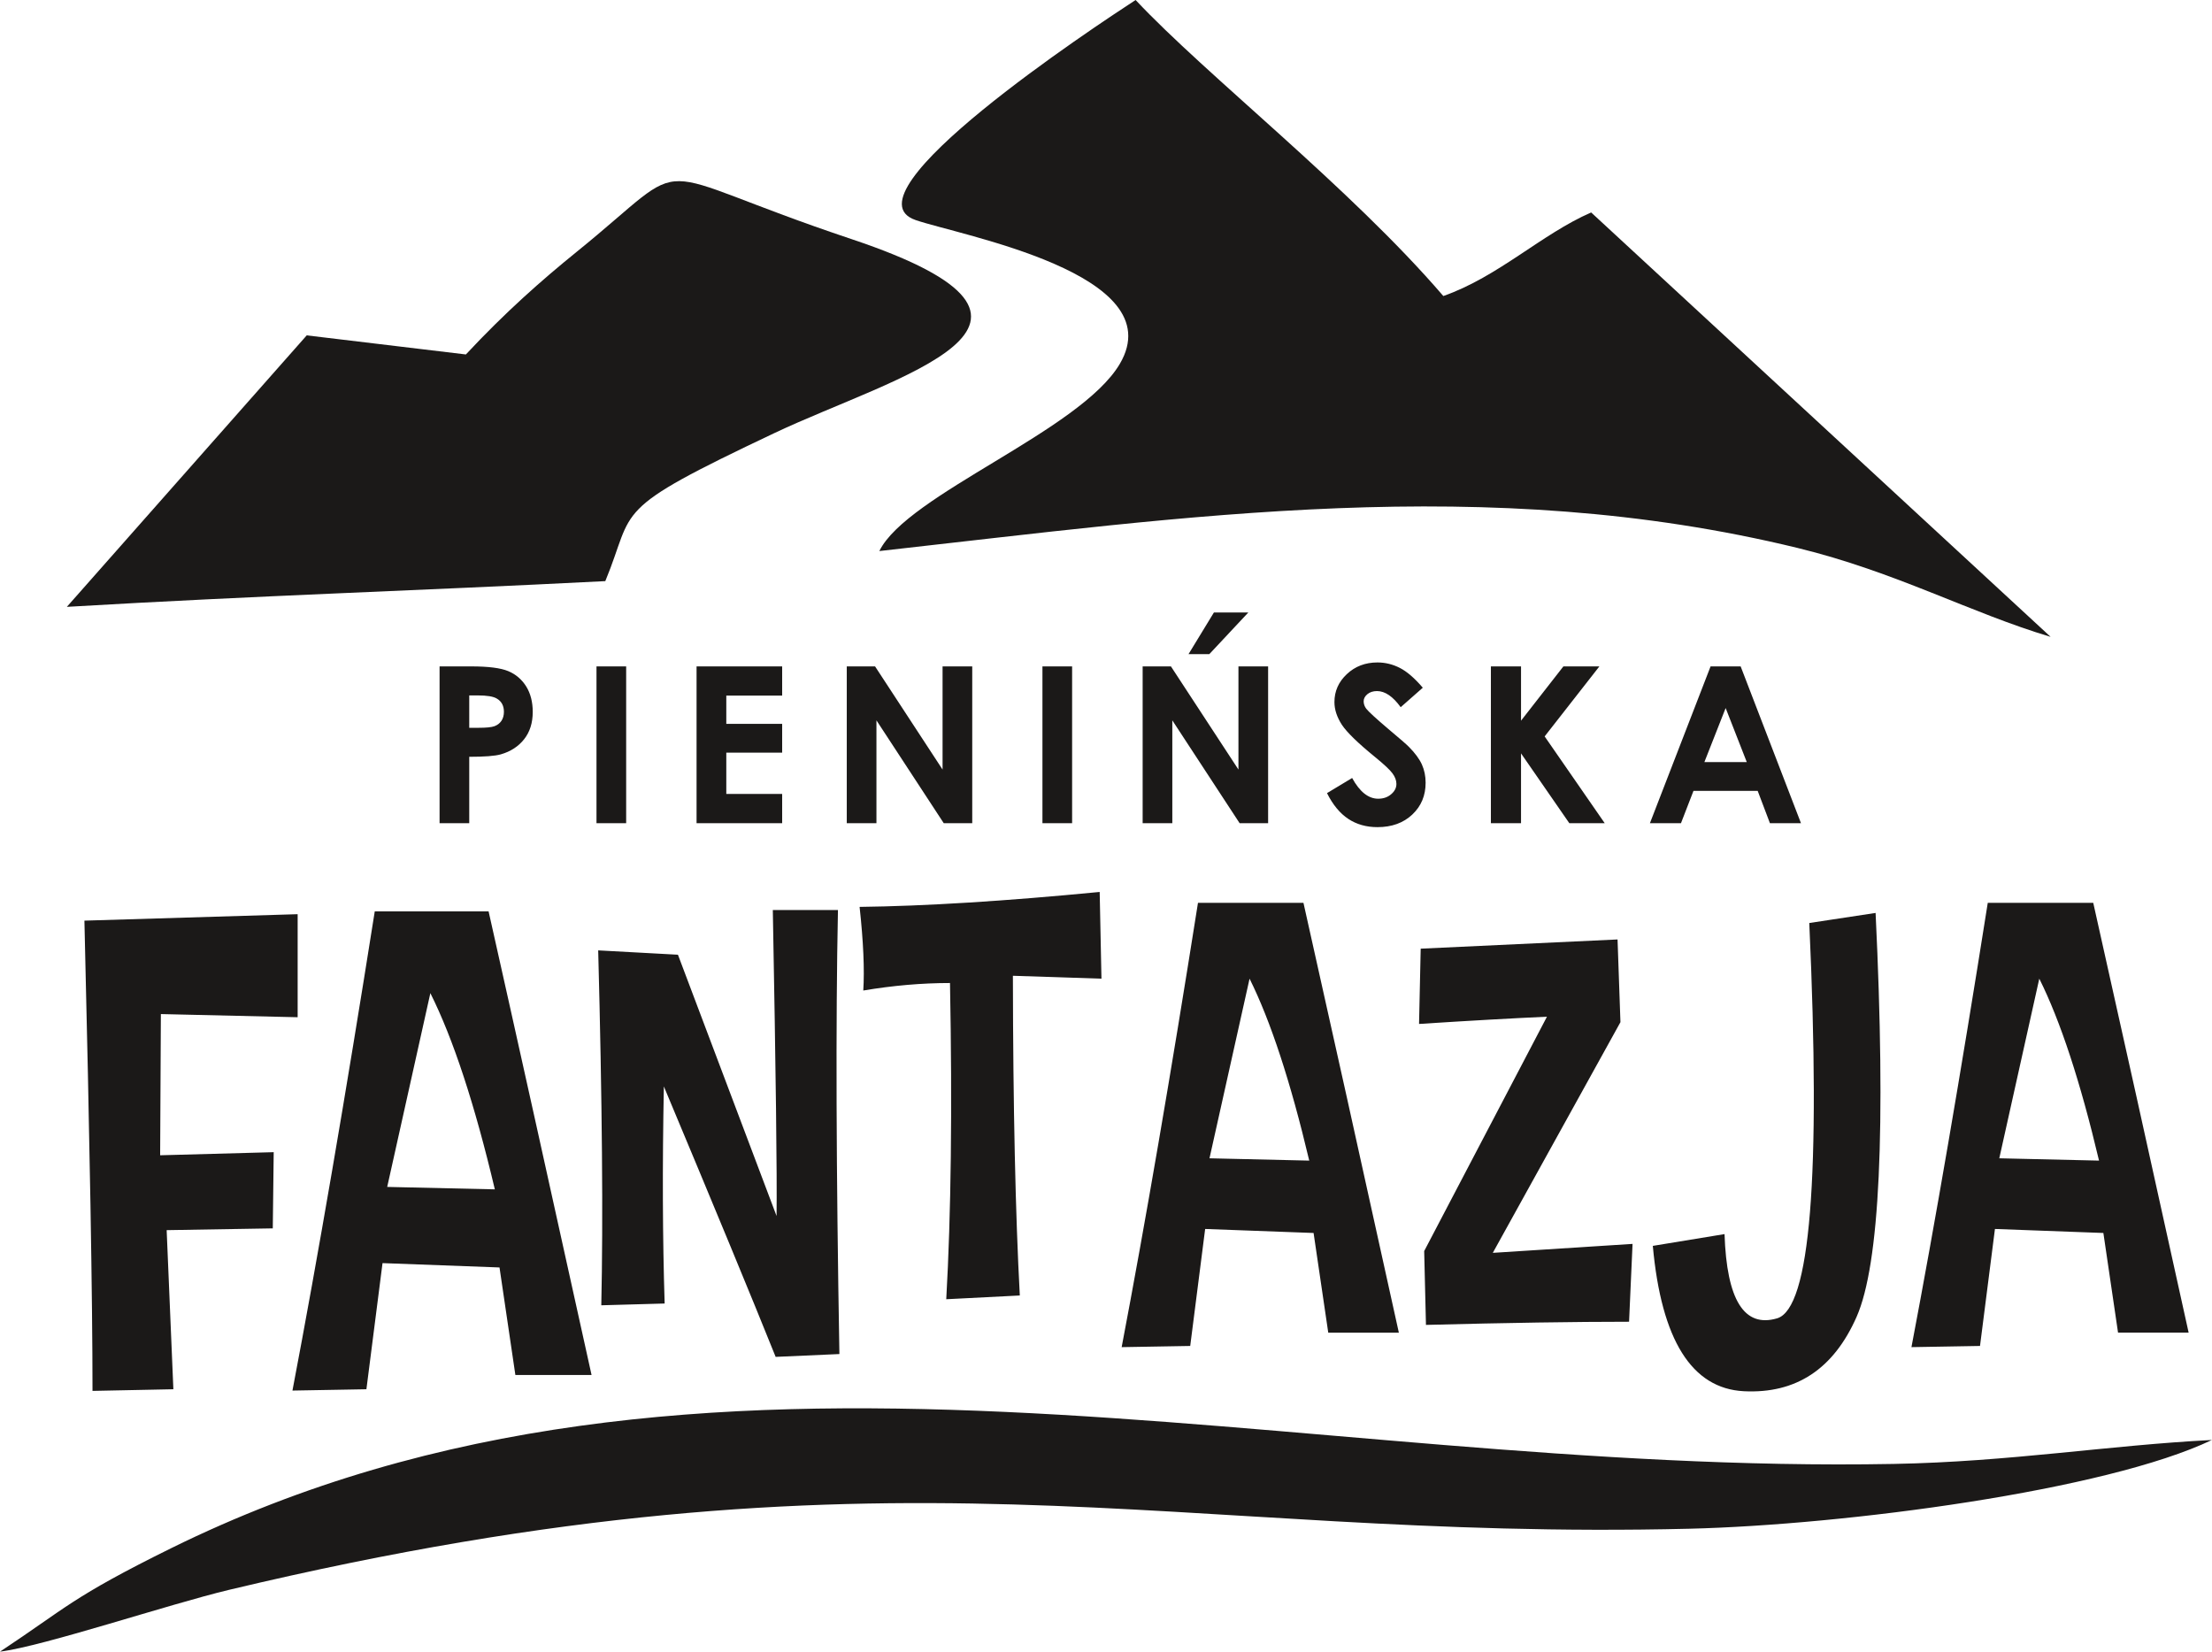
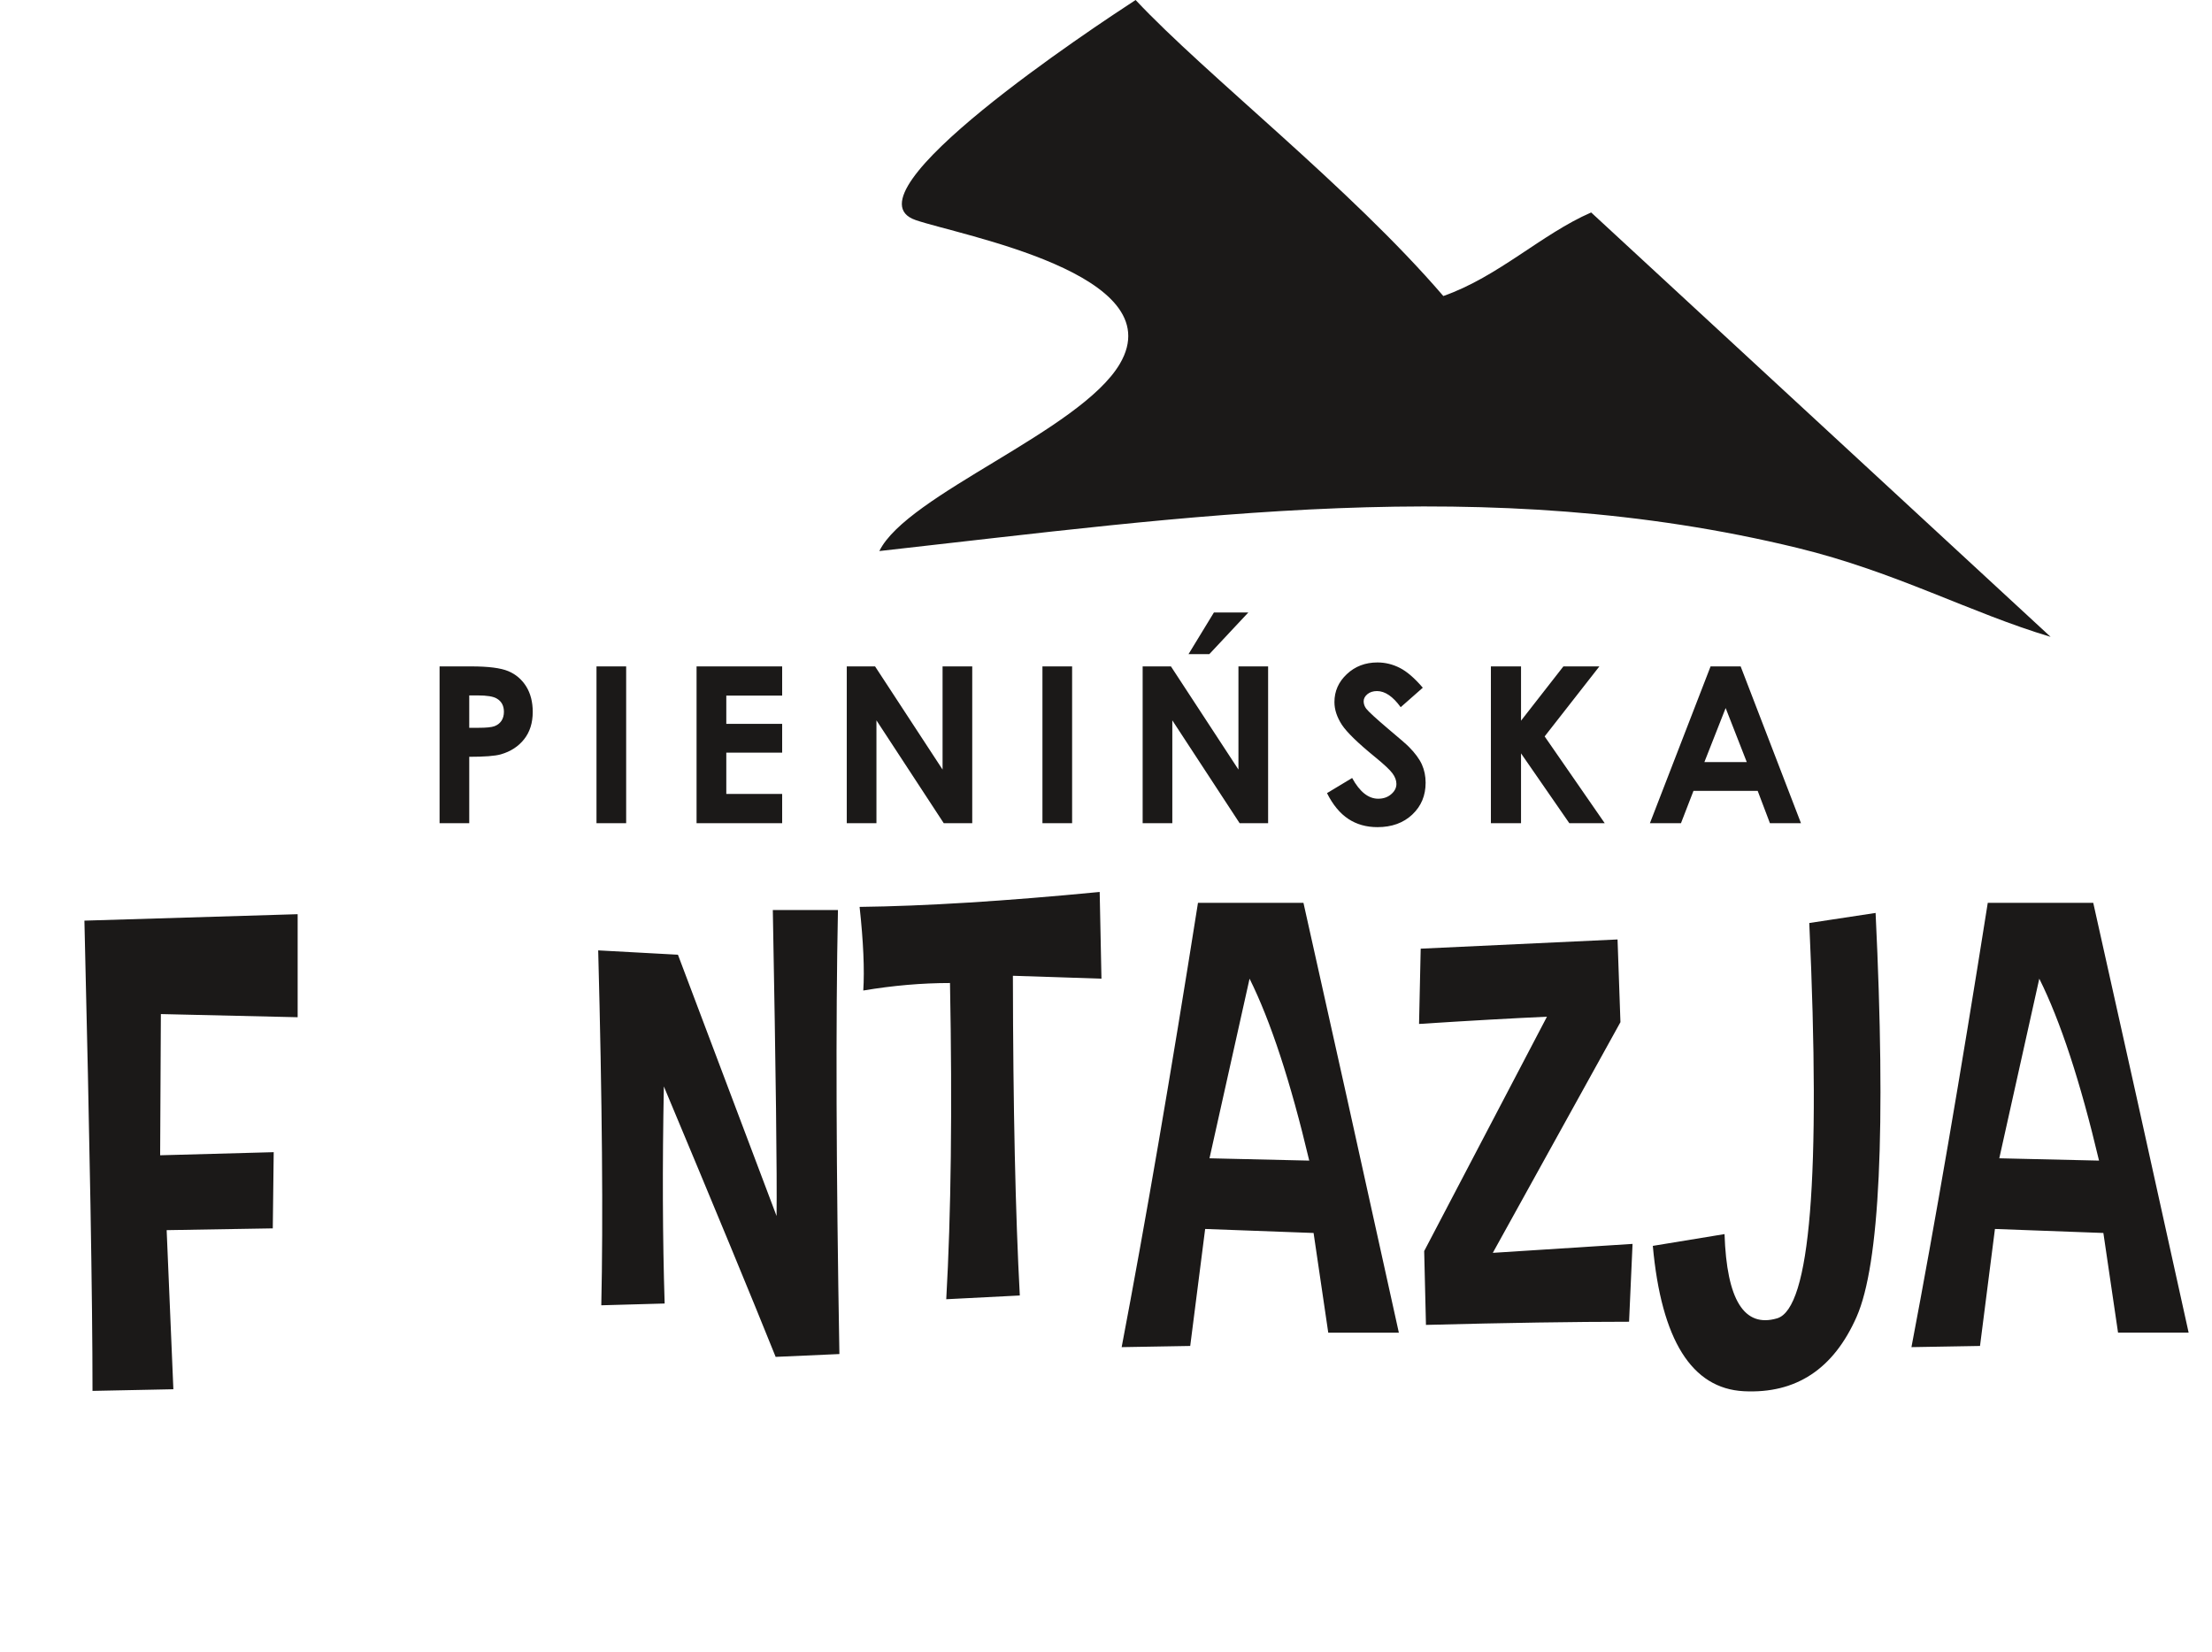
<svg xmlns="http://www.w3.org/2000/svg" version="1.2" width="336.2mm" height="251.04mm" viewBox="0 0 33620.001 25104.001" preserveAspectRatio="xMidYMid" fill-rule="evenodd" stroke-width="28.222" stroke-linejoin="round" xml:space="preserve" id="svg22">
  <defs class="ClipPathGroup" id="defs2">
    <clipPath id="presentation_clip_path" clipPathUnits="userSpaceOnUse">
      <rect x="0" y="0" width="100000" height="100000" id="rect1" />
    </clipPath>
  </defs>
  <defs class="TextShapeIndex" id="defs3" />
  <defs class="EmbeddedBulletChars" id="defs12" />
  <g class="SlideGroup" id="g22" transform="translate(-58704,-35340)">
    <g id="g21">
      <g id="container-id1">
        <g id="id1" class="Slide" clip-path="url(#presentation_clip_path)">
          <g class="Page" id="g20">
            <g class="com.sun.star.drawing.ClosedBezierShape" id="g13">
              <g id="id3">
                <rect class="BoundingBox" stroke="none" fill="none" x="67796" y="48896" width="24174" height="7592" id="rect12" />
                <path fill="#1b1918" stroke="none" d="m 69008,49850 1499,3971 c 8,-622 -11,-2173 -57,-4650 h 990 c -35,1700 -27,3950 22,6748 l -969,43 c -356,-887 -923,-2257 -1699,-4110 -24,1219 -19,2318 12,3299 l -963,27 c 29,-1293 14,-3091 -47,-5394 z m 0,0 z m 2761,-727 c 989,-12 2206,-87 3649,-227 l 27,1318 -1346,-44 c 3,2012 39,3633 105,4859 l -1118,57 c 73,-1285 93,-2887 57,-4806 -426,0 -866,38 -1318,114 20,-316 2,-739 -56,-1271 z m 0,0 z m 6746,-62 c 395,1759 878,3937 1450,6533 h -1073 l -223,-1515 -1648,-61 -227,1778 -1042,18 c 358,-1881 746,-4133 1160,-6753 z m 0,0 z m -1428,3883 1516,35 c -284,-1199 -586,-2120 -907,-2765 z m 0,0 z m 6202,-3326 44,1257 -1940,3506 2124,-136 -53,1183 c -820,0 -1849,16 -3087,48 l -27,-1122 1866,-3562 c -509,23 -1156,59 -1944,110 l 25,-1144 z m 0,0 z m 3922,-403 c 159,3295 62,5340 -288,6137 -350,795 -921,1172 -1715,1132 -791,-41 -1253,-778 -1383,-2209 l 1090,-179 c 33,1002 299,1428 800,1280 502,-150 665,-2152 488,-6008 z m 0,0 z m 3308,-154 c 395,1759 878,3937 1450,6533 h -1073 l -223,-1515 -1648,-61 -227,1778 -1042,18 c 358,-1881 746,-4133 1160,-6753 z m 0,0 z m -1428,3883 1516,35 c -284,-1199 -586,-2120 -908,-2765 z" id="path13" />
              </g>
            </g>
            <g class="com.sun.star.drawing.ClosedBezierShape" id="g14">
              <g id="id4">
                <rect class="BoundingBox" stroke="none" fill="none" x="65384" y="44648" width="20694" height="3264" id="rect13" />
                <path fill="#1b1918" stroke="none" d="m 65385,45468 h 481 c 261,0 448,24 563,72 115,48 206,126 273,233 66,107 99,236 99,387 0,167 -44,305 -131,415 -87,110 -205,187 -355,230 -88,25 -248,37 -479,37 v 1009 h -451 z m 0,0 z m 451,933 h 145 c 115,0 194,-8 238,-24 45,-17 80,-43 106,-81 25,-38 38,-84 38,-137 0,-93 -36,-160 -108,-202 -52,-32 -149,-48 -290,-48 h -129 z m 0,0 z m 1934,-933 h 451 v 2383 h -451 z m 0,0 z m 1521,0 h 1301 v 444 h -849 v 429 h 849 v 438 h -849 v 627 h 849 v 445 h -1301 z m 0,0 z m 2283,0 h 430 l 1026,1568 v -1568 h 451 v 2383 h -433 l -1023,-1563 v 1563 h -451 z m 0,0 z m 2974,0 h 451 v 2383 h -451 z m 0,0 z m 1523,0 h 430 l 1026,1568 v -1568 h 451 v 2383 h -433 l -1023,-1563 v 1563 h -451 z m 0,0 z m 1083,-819 h 523 l -593,633 h -316 z m 0,0 z m 3175,1143 -336,296 c -118,-163 -238,-245 -360,-245 -60,0 -108,16 -146,47 -38,32 -57,68 -57,108 0,40 13,78 40,114 38,47 149,149 334,306 173,145 278,236 315,274 92,93 157,181 196,266 38,85 57,177 57,278 0,195 -67,356 -203,484 -135,127 -311,191 -529,191 -170,0 -317,-42 -443,-125 -126,-83 -235,-214 -324,-392 l 382,-230 c 115,210 247,315 396,315 78,0 144,-22 197,-68 53,-45 80,-97 80,-157 0,-53 -20,-107 -61,-162 -39,-53 -128,-136 -264,-247 -260,-212 -428,-375 -504,-490 -75,-116 -113,-230 -113,-345 0,-165 63,-307 188,-424 126,-119 282,-178 466,-178 119,0 232,28 340,83 108,55 224,155 349,301 z m 0,0 z m 1035,-324 h 458 v 825 l 644,-825 h 547 l -832,1064 913,1319 h -538 l -734,-1061 v 1061 h -458 z m 0,0 z m 3339,0 h 457 l 917,2383 h -472 l -186,-491 h -976 l -190,491 h -472 z m 0,0 z m 229,633 -323,821 h 644 z" id="path14" />
              </g>
            </g>
            <g class="com.sun.star.drawing.ClosedBezierShape" id="g15">
              <g id="id5">
                <rect class="BoundingBox" stroke="none" fill="none" x="58704" y="56744" width="33620" height="3700" id="rect14" />
-                 <path fill="#1b1918" stroke="none" d="m 92323,57225 c -1613,770 -5570,1291 -7947,1349 -7921,192 -12073,-1485 -22188,928 -921,220 -2821,857 -3484,940 1007,-666 1090,-826 2601,-1572 8090,-3989 16963,-1109 26183,-1281 1770,-33 3248,-283 4835,-364 z" id="path15" />
              </g>
            </g>
            <g class="com.sun.star.drawing.ClosedBezierShape" id="g16">
              <g id="id6">
-                 <rect class="BoundingBox" stroke="none" fill="none" x="72069" y="35340" width="17803" height="9680" id="rect15" />
                <path fill="#1b1918" stroke="none" d="m 72619,38684 c 671,232 3913,814 3105,2186 -601,1020 -3232,1983 -3655,2845 4704,-524 9234,-1196 13953,-48 1499,365 2619,984 3849,1352 l -6983,-6450 c -754,328 -1408,976 -2247,1270 -1418,-1651 -3606,-3356 -4677,-4499 -612,399 -4482,2950 -3345,3344 z" id="path16" />
              </g>
            </g>
            <g class="com.sun.star.drawing.ClosedBezierShape" id="g17">
              <g id="id7">
                <rect class="BoundingBox" stroke="none" fill="none" x="59720" y="38093" width="13744" height="6471" id="rect16" />
-                 <path fill="#1b1918" stroke="none" d="m 65785,40727 -2419,-290 -3646,4126 c 2984,-175 5224,-240 8184,-391 467,-1128 37,-1051 2572,-2251 1835,-868 5013,-1659 1179,-2944 -3287,-1098 -2317,-1322 -4187,191 -531,430 -1084,917 -1683,1559 z" id="path17" />
              </g>
            </g>
            <g class="com.sun.star.drawing.ClosedBezierShape" id="g18">
              <g id="id8">
-                 <rect class="BoundingBox" stroke="none" fill="none" x="63149" y="49191" width="4547" height="7284" id="rect17" />
-                 <path fill="#1b1918" stroke="none" d="m 66130,49191 c 426,1896 947,4246 1565,7046 h -1158 l -241,-1634 -1778,-66 -245,1917 -1124,20 c 387,-2029 804,-4458 1251,-7283 z m 0,0 z m -1541,4188 1636,37 c -306,-1293 -632,-2287 -980,-2982 z" id="path18" />
-               </g>
+                 </g>
            </g>
            <g class="com.sun.star.drawing.ClosedBezierShape" id="g19">
              <g id="id9">
                <rect class="BoundingBox" stroke="none" fill="none" x="59987" y="49234" width="3242" height="7246" id="rect18" />
                <path fill="#1b1918" stroke="none" d="m 63228,49234 v 1566 l -2079,-48 -11,2146 1726,-47 -14,1158 -1613,27 102,2418 -1229,25 c 0,-1401 -42,-3785 -123,-7147 z" id="path19" />
              </g>
            </g>
          </g>
        </g>
      </g>
    </g>
  </g>
</svg>